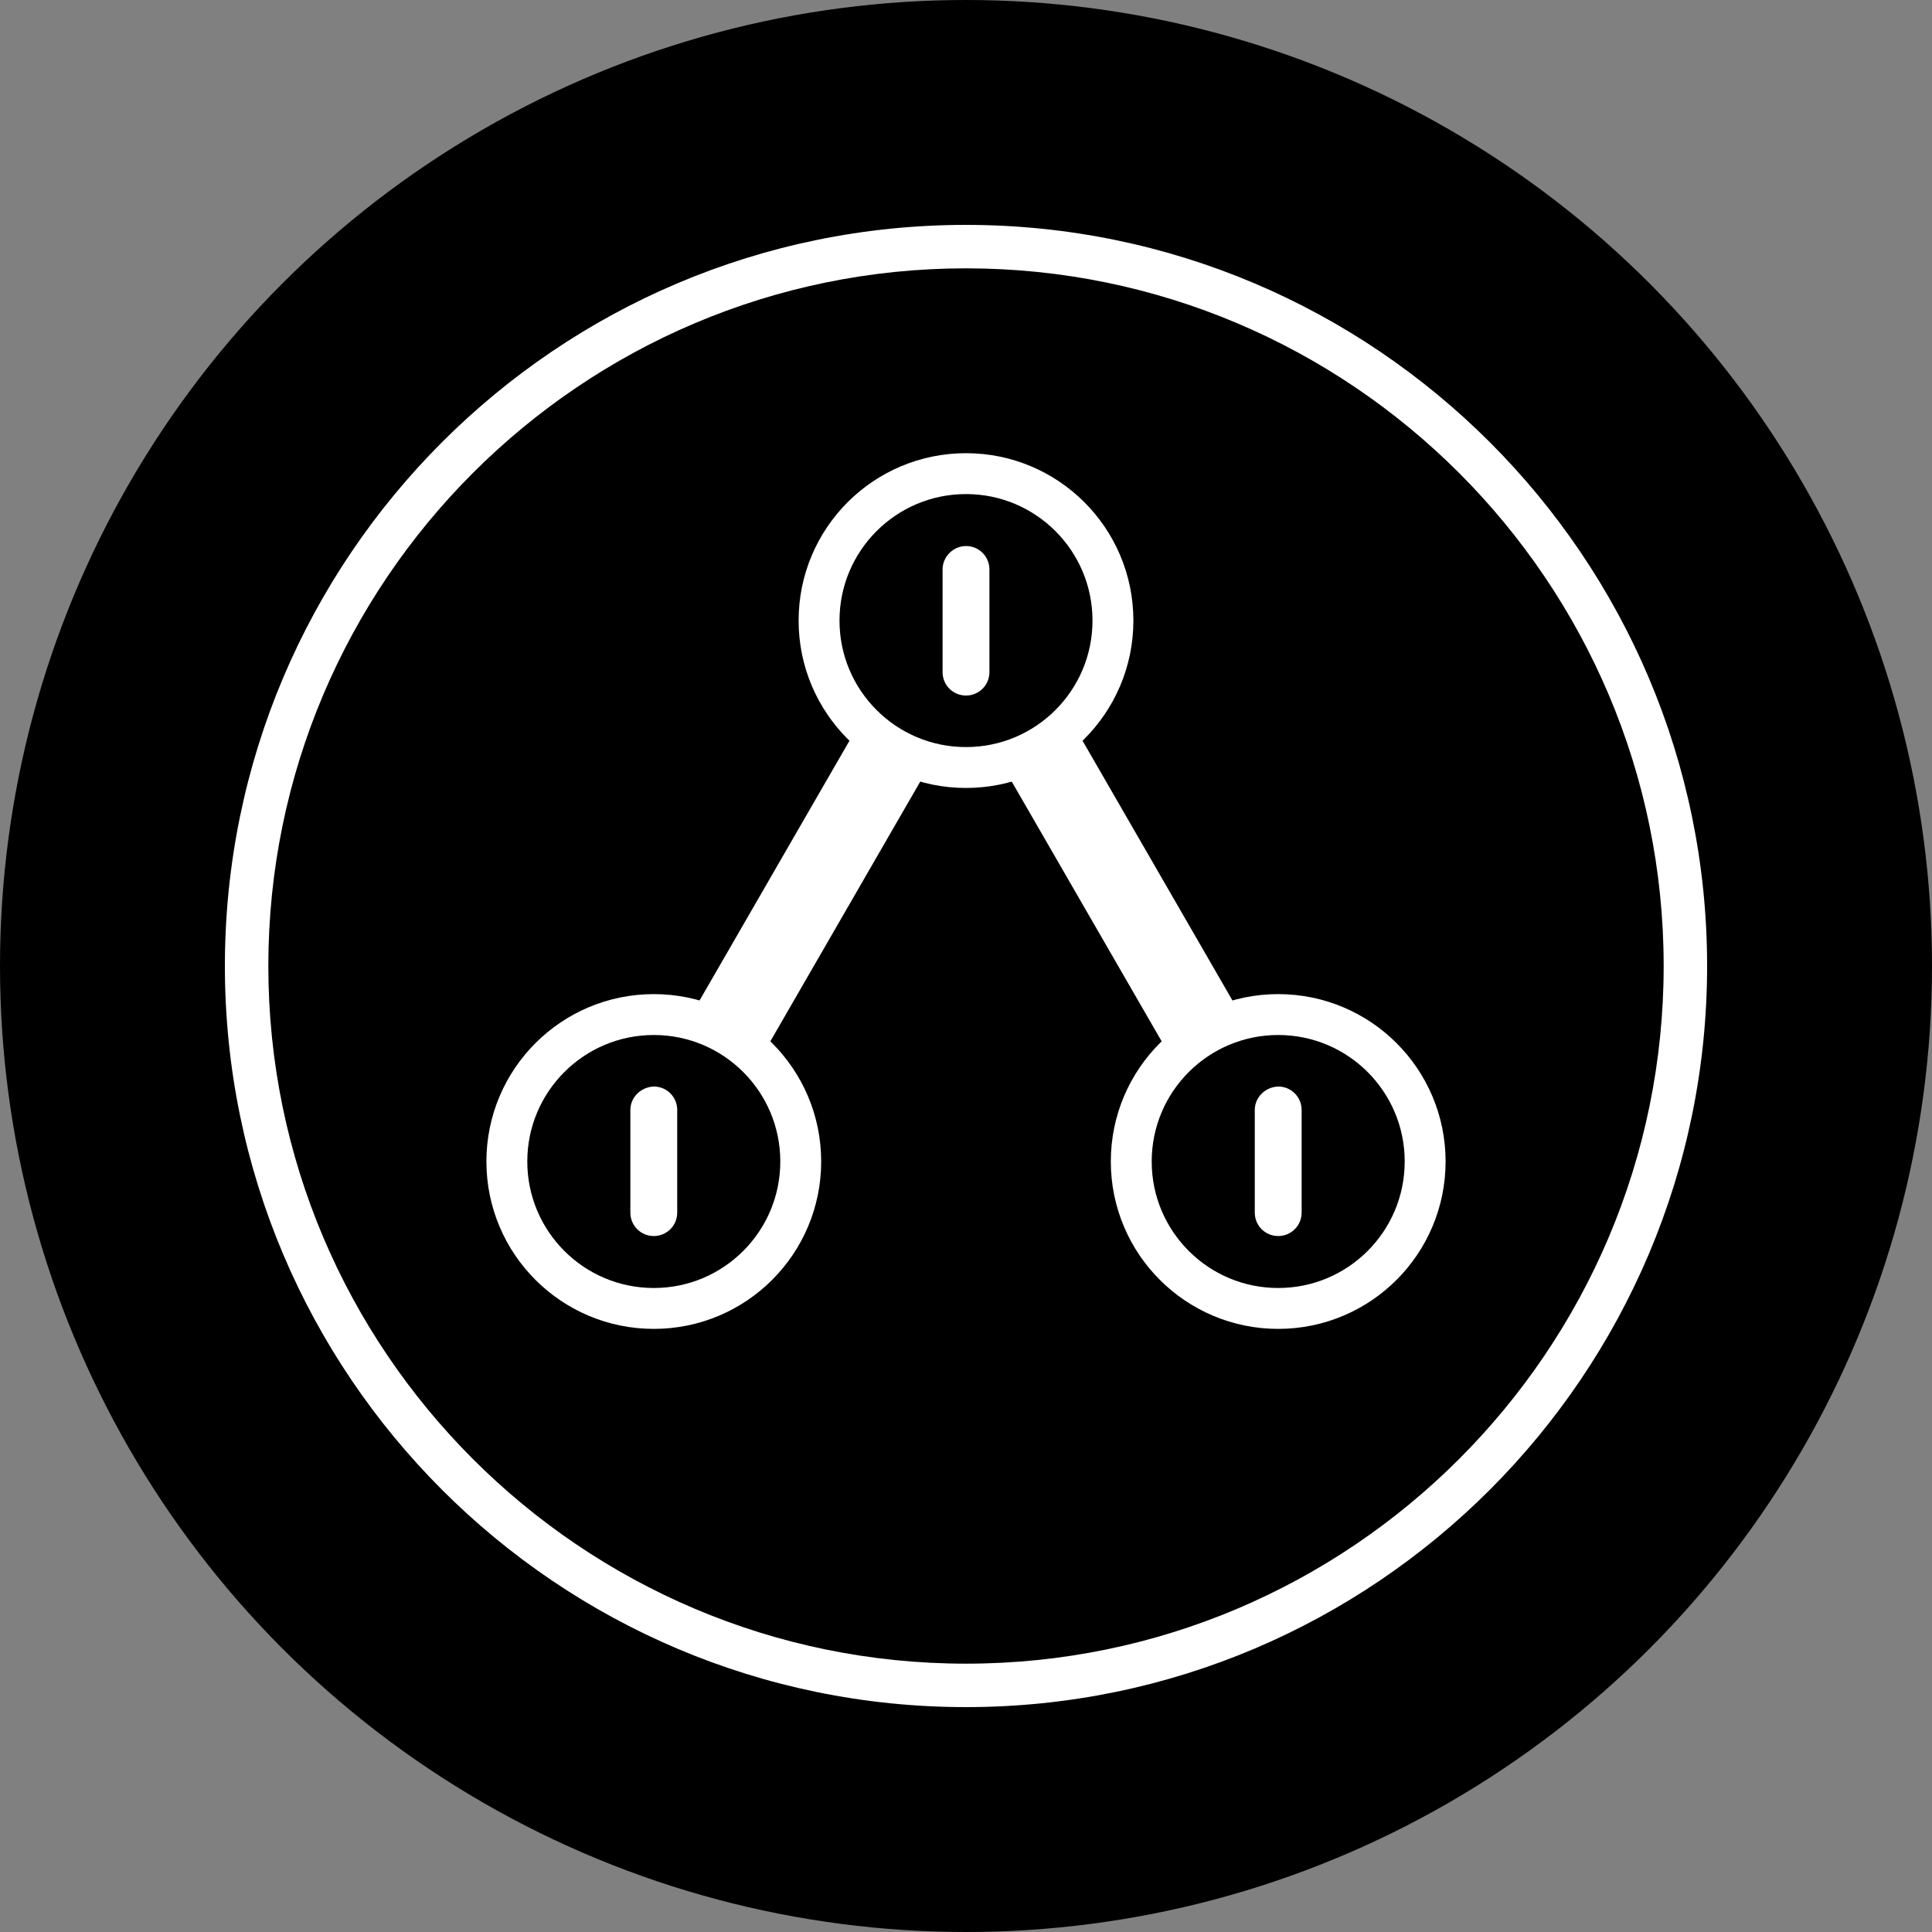
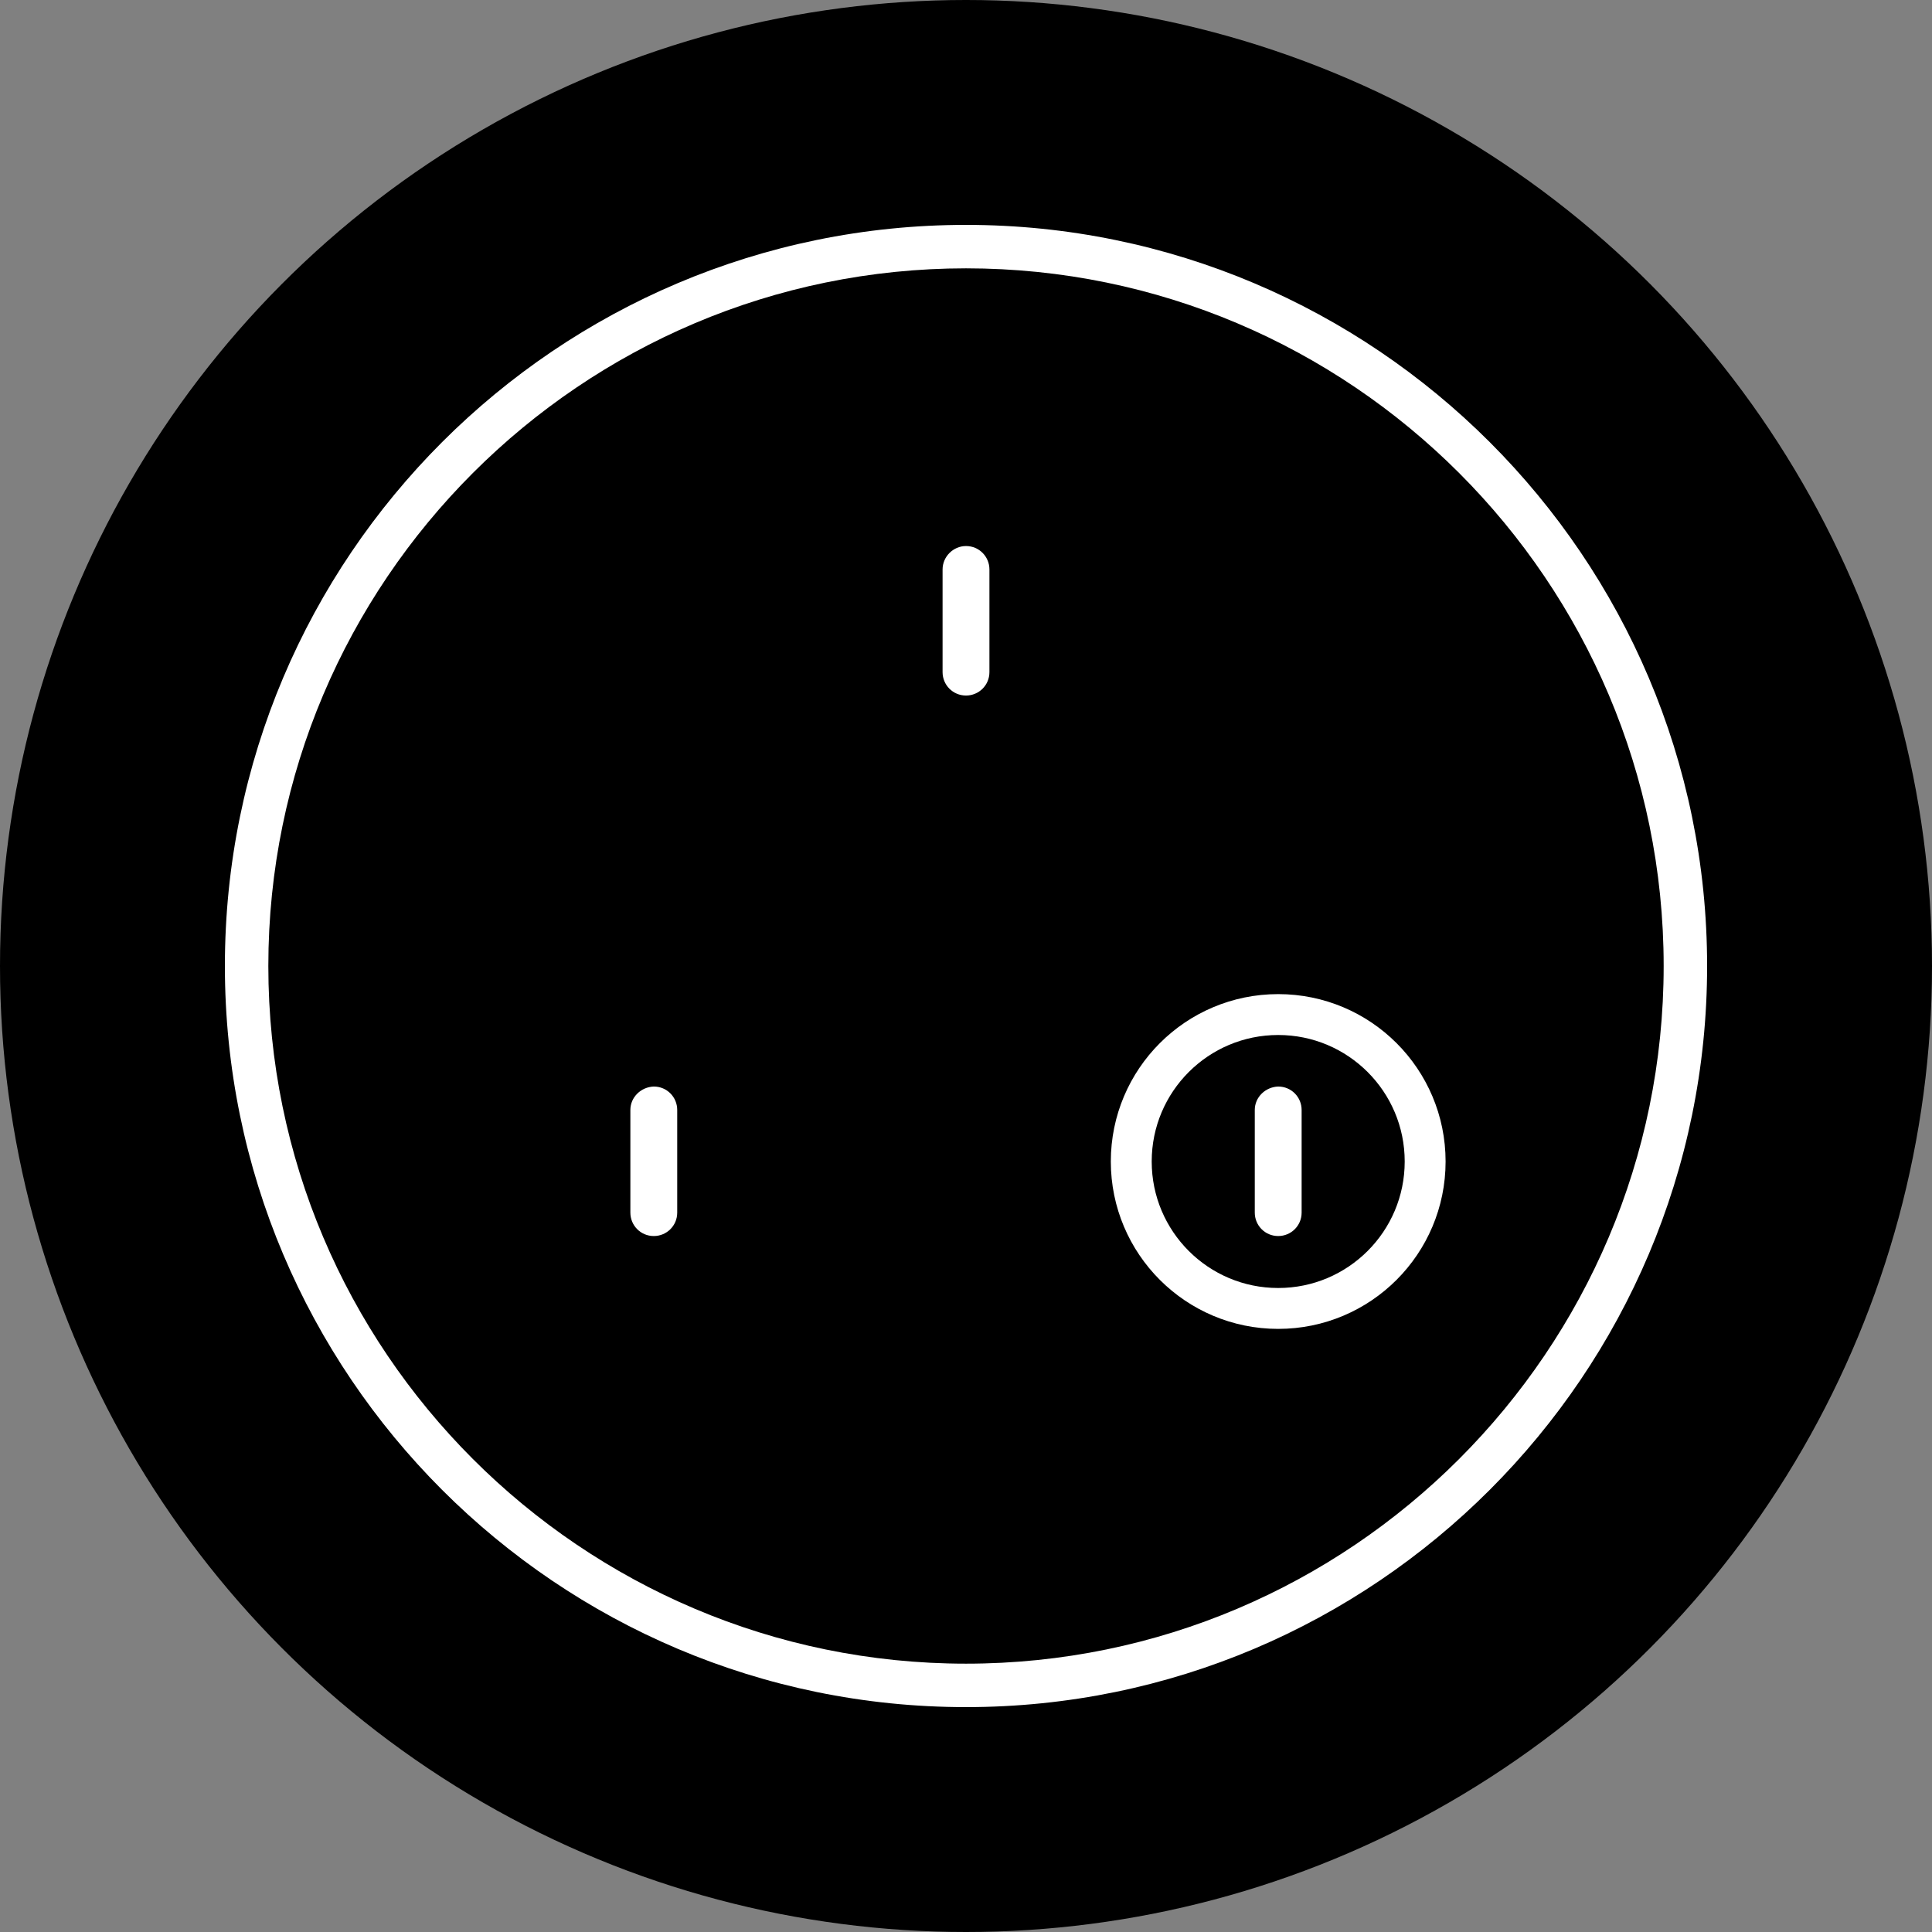
<svg xmlns="http://www.w3.org/2000/svg" id="_图层_1" data-name="图层 1" viewBox="0 0 45.36 45.36">
  <rect x="0" y="0" width="45.36" height="45.36" fill="#808080" stroke="none" />
  <g id="icon-5">
    <circle cx="22.68" cy="22.68" r="22.68" style="fill: #000; stroke-width: 0px;" />
-     <path d="m40.08,22.68c0,9.59-7.8,17.4-17.4,17.4S5.28,32.28,5.28,22.68,13.08,5.28,22.68,5.28c9.59,0,17.4,7.8,17.4,17.4Zm-33.78,0c0,9.03,7.35,16.38,16.38,16.38s16.38-7.35,16.38-16.38S31.71,6.3,22.68,6.3,6.3,13.65,6.3,22.68Z" style="fill: #fff; stroke-width: 0px;" />
+     <path d="m40.08,22.68c0,9.59-7.8,17.4-17.4,17.4S5.28,32.28,5.28,22.68,13.08,5.28,22.68,5.28c9.59,0,17.4,7.8,17.4,17.4m-33.78,0c0,9.03,7.35,16.38,16.38,16.38s16.38-7.35,16.38-16.38S31.71,6.3,22.68,6.3,6.3,13.65,6.3,22.68Z" style="fill: #fff; stroke-width: 0px;" />
    <g>
-       <polyline points="30.01 27.27 22.68 14.57 15.35 27.27" style="fill: none; stroke: #fff; stroke-miterlimit: 10; stroke-width: 1.919px;" />
-       <circle cx="15.35" cy="27.27" r="3.45" style="fill: #000; stroke: #fff; stroke-miterlimit: 10; stroke-width: .96px;" />
      <circle cx="30.01" cy="27.27" r="3.45" style="fill: #000; stroke: #fff; stroke-miterlimit: 10; stroke-width: .96px;" />
-       <circle cx="22.68" cy="14.57" r="3.45" style="fill: #000; stroke: #fff; stroke-miterlimit: 10; stroke-width: .96px;" />
      <path d="m14.8,26.06v2.41c0,.3.24.55.55.55h0c.3,0,.55-.24.55-.55v-2.41c0-.3-.24-.55-.55-.55h0c-.3.01-.55.25-.55.55Z" style="fill: #fff; stroke-width: 0px;" />
      <path d="m22.13,13.37v2.41c0,.3.24.55.55.55h0c.3,0,.55-.24.55-.55v-2.41c0-.3-.24-.55-.55-.55h0c-.3,0-.55.25-.55.55Z" style="fill: #fff; stroke-width: 0px;" />
      <path d="m29.46,26.06v2.41c0,.3.24.55.55.55h0c.3,0,.55-.24.55-.55v-2.41c0-.3-.24-.55-.55-.55h0c-.3.01-.55.25-.55.55Z" style="fill: #fff; stroke-width: 0px;" />
    </g>
  </g>
</svg>